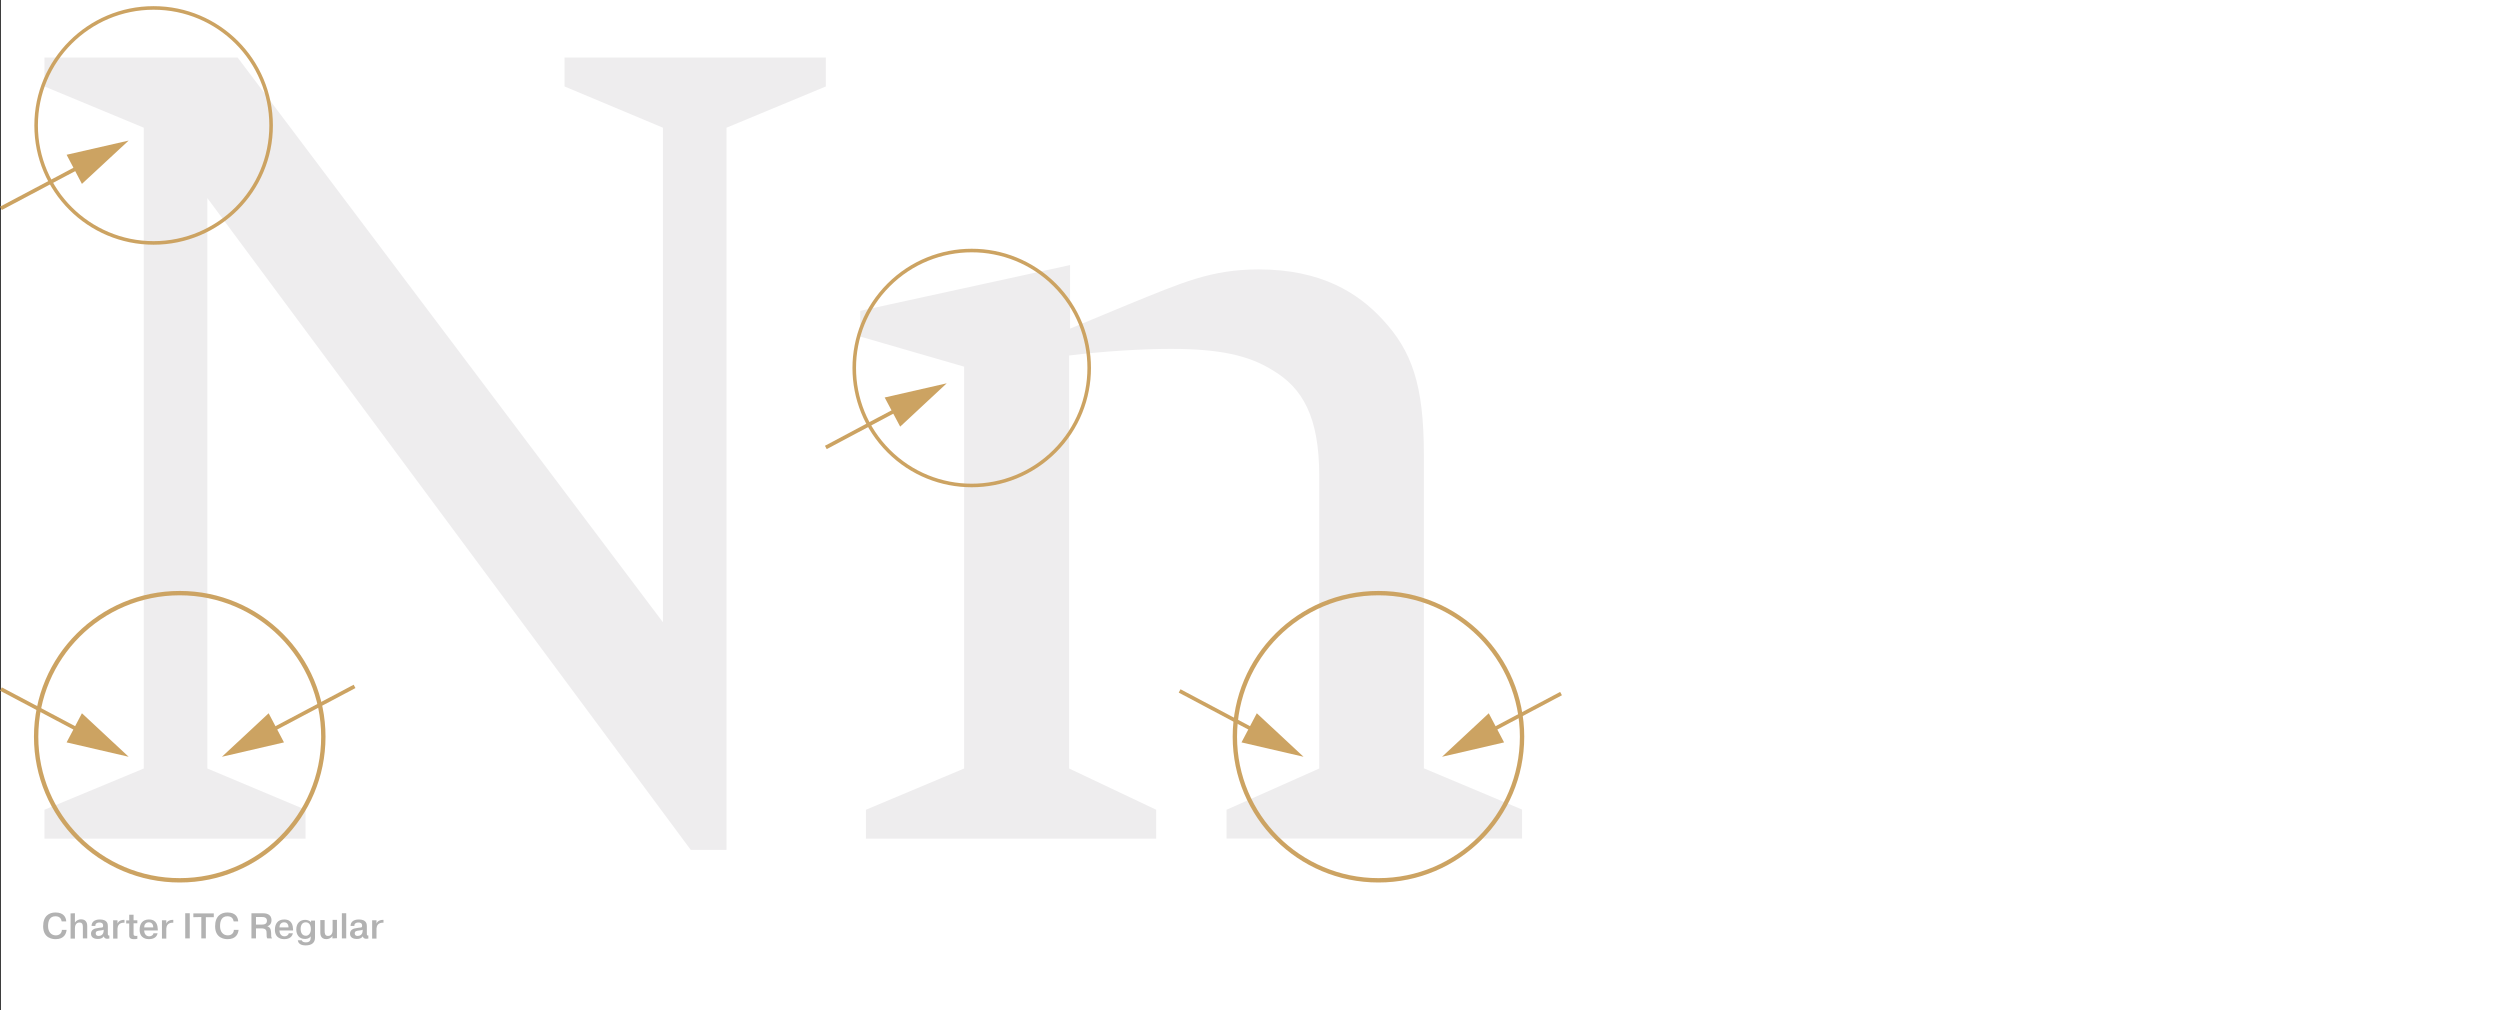
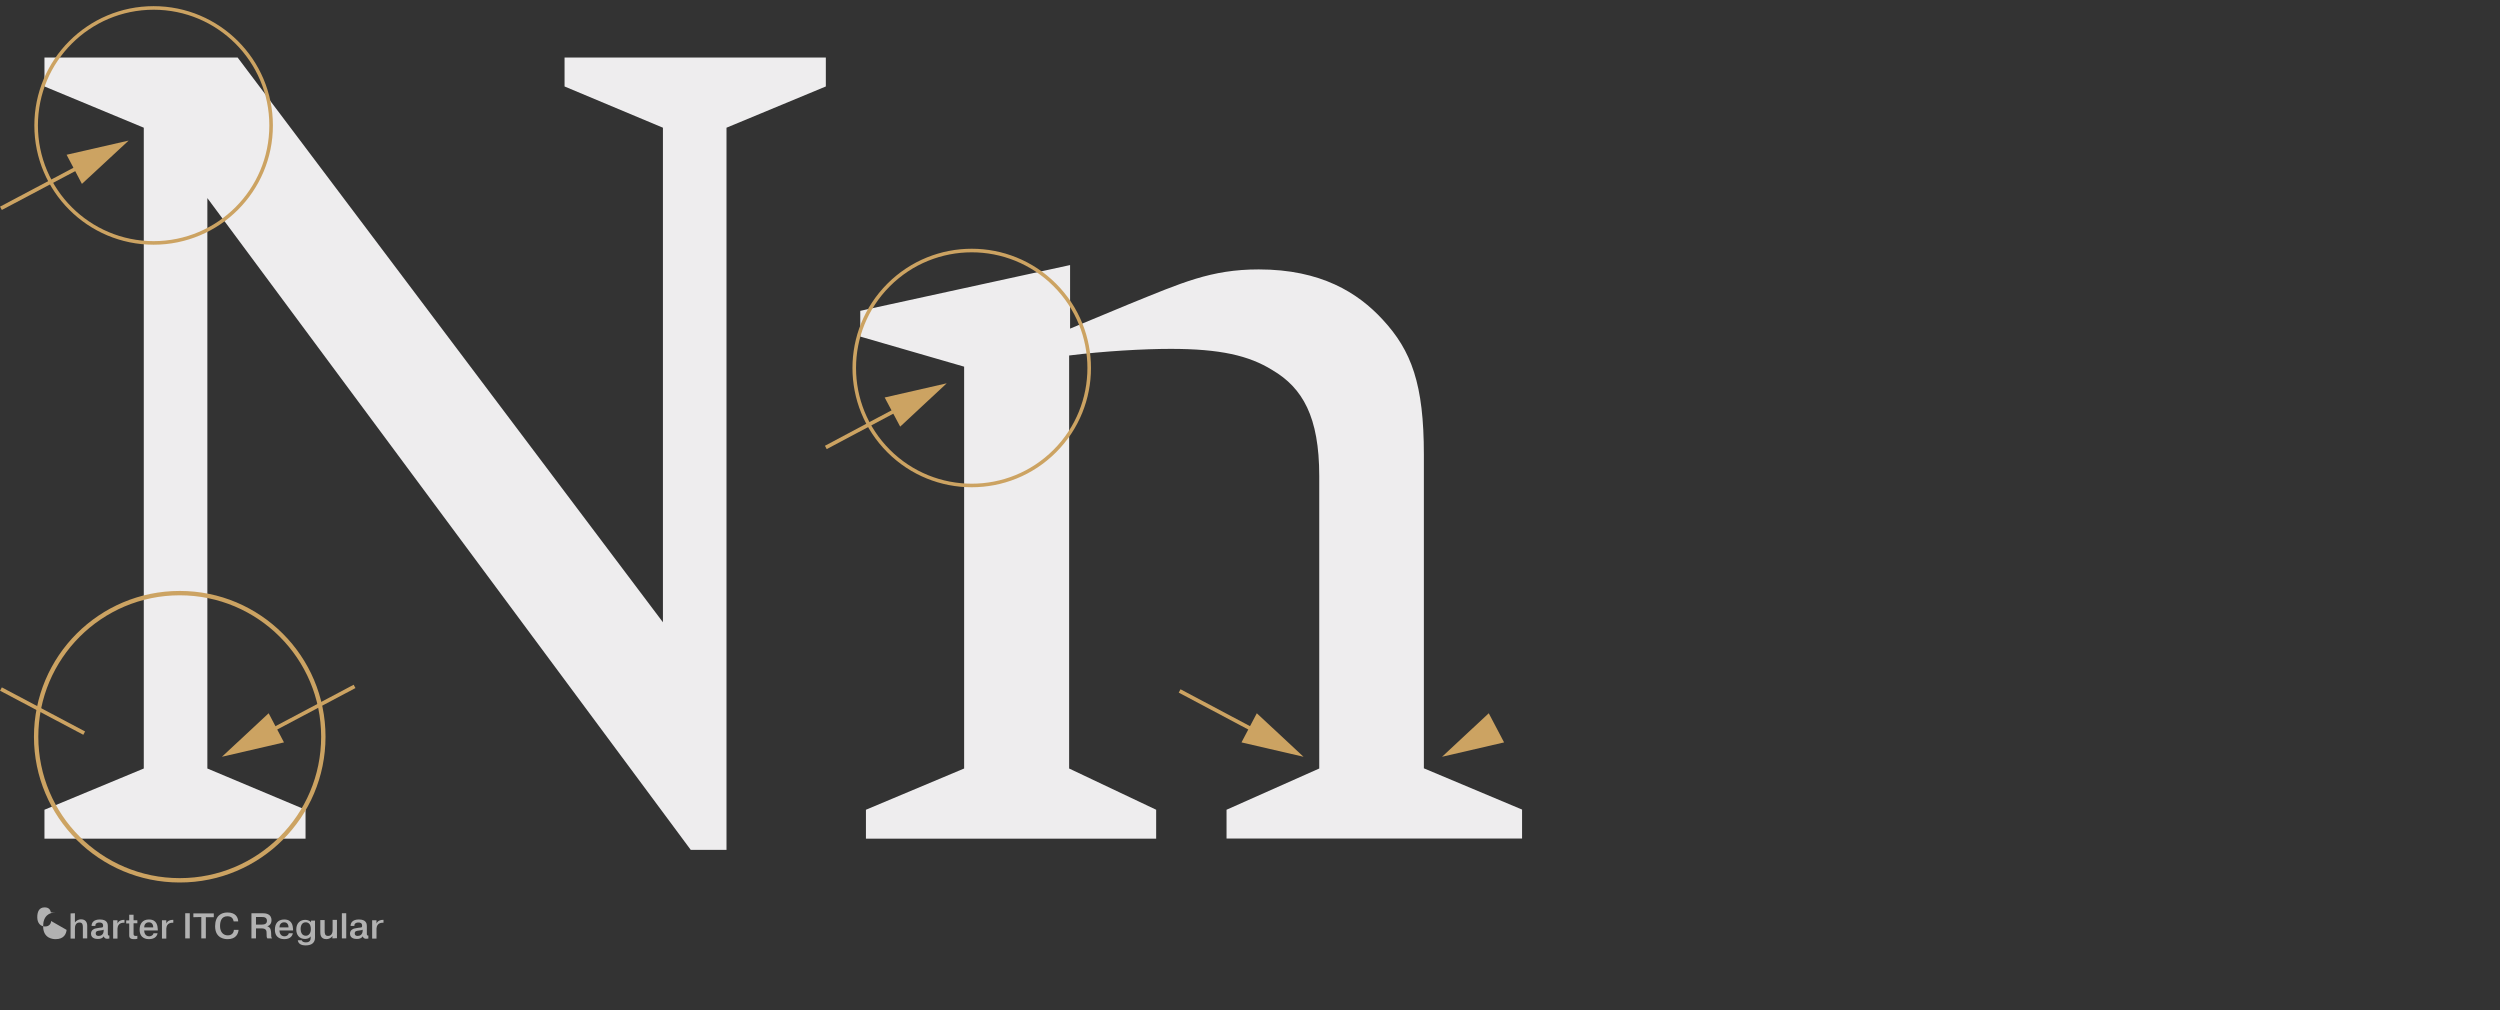
<svg xmlns="http://www.w3.org/2000/svg" version="1.1" id="Layer_1" x="0px" y="0px" viewBox="0 0 1321.4 534" style="enable-background:new 0 0 1321.4 534;" xml:space="preserve">
  <rect x="0" y="0" width="1321.4" height="534" fill="#333333" stroke="none" />
  <style type="text/css">
	.st0{fill:#FFFFFF;}
	.st1{fill:#EEEDEE;}
	.st2{fill:#B2B2B2;}
	.st3{fill:none;stroke:#CCA362;stroke-width:2.31;stroke-miterlimit:10;}
	.st4{fill:none;stroke:#CCA362;stroke-width:1.891;stroke-miterlimit:10;}
	.st5{fill:none;stroke:#CCA362;stroke-width:2;stroke-miterlimit:10;}
	.st6{fill:#CCA362;}
</style>
  <g>
-     <rect x="0.5" class="st0" width="1320.9" height="534" />
    <g>
      <path class="st1" d="M384,67.5v381.7h-18.9L109.6,104.7v301.5l51.9,21.8v15.3h-138V428L76,406.2V67.5L23.5,45.7V30.4h102.1    l224.8,298.5V67.5l-52-21.8V30.4h138.1v15.3L384,67.5z" />
      <path class="st1" d="M648.3,443.4V428l49-21.8V251.6c0-31.3-8.8-46.6-24.8-56c-12.4-7.7-27.7-11.2-53.7-11.2    c-14.2,0-35.4,1.2-53.7,3.5v218.3l46,21.8v15.3H457.7V428l51.9-21.8V193.8l-54.9-15.9v-13.6l110.9-24.2v33.6l31.3-13    c27.7-11.2,43.1-18.3,68.4-18.3c33,0,52.5,12.4,65.5,26.5c15.3,16.5,21.8,34.2,21.8,71.4v165.8l51.9,21.8v15.3H648.3V443.4z" />
    </g>
    <g>
-       <path class="st2" d="M35.2,491.5c-0.2,2-1.3,4.9-5.8,4.9c-1,0-6.6-0.1-6.6-6.8c0-5.5,3.2-7.3,6.5-7.3c4.6,0,5.6,2.8,5.7,4.7h-2.4    c-0.2-1.1-0.8-2.7-3.3-2.7c-3,0-3.9,2.4-3.9,5.2c0,3.1,1.7,4.9,4.1,4.9c2.2,0,3.2-1.5,3.2-2.9L35.2,491.5L35.2,491.5z" />
+       <path class="st2" d="M35.2,491.5c-0.2,2-1.3,4.9-5.8,4.9c-1,0-6.6-0.1-6.6-6.8c0-5.5,3.2-7.3,6.5-7.3h-2.4    c-0.2-1.1-0.8-2.7-3.3-2.7c-3,0-3.9,2.4-3.9,5.2c0,3.1,1.7,4.9,4.1,4.9c2.2,0,3.2-1.5,3.2-2.9L35.2,491.5L35.2,491.5z" />
      <path class="st2" d="M39.6,482.7v4.9c0.7-1.1,2.1-1.7,3.2-1.7c3.3,0,3.3,2.9,3.3,3.6v6.5h-2.3v-5.7c0-1.2,0-2.7-1.8-2.7    c-0.6,0-2.4,0.2-2.4,3.1v5.4h-2.3v-13.3L39.6,482.7L39.6,482.7z" />
      <path class="st2" d="M48.4,489.4c0-1.8,1.2-3.4,4.4-3.4c3.9,0,4.2,2.3,4.2,3.4v3.9c0,0.9,0,1.2,0.8,1.2v1.6c-0.6,0-0.8,0.1-1,0.1    c-0.6,0-1.7-0.1-1.9-1.3c-0.8,1.1-1.9,1.4-3.2,1.4c-3.3,0-3.6-2-3.6-2.8c0-2,1.8-2.6,2.2-2.7c0.7-0.2,1.4-0.2,2.2-0.4    c0.3,0,0.6-0.1,0.9-0.1c0.8-0.1,1.1-0.1,1.1-1c0-1.5-1.1-1.7-1.9-1.7c-1.7,0-2.3,0.9-2.2,1.8H48.4z M54.7,491.4    c-0.2,0.2-0.6,0.3-1.6,0.4c-1.6,0.2-2.5,0.3-2.5,1.6c0,0.7,0.4,1.3,1.5,1.3s2.7-0.5,2.7-3L54.7,491.4L54.7,491.4z" />
      <path class="st2" d="M65.8,487.7c-3-0.1-3.6,1.7-3.7,3.1c0,0.3,0,0.6,0,1v4.3h-2.3v-9.7h2.3v1.8l0,0c0.6-1.6,2.2-2,3.3-2h0.4    C65.8,486.2,65.8,487.7,65.8,487.7z" />
      <path class="st2" d="M68.3,486.4v-2.9h2.3v2.9h2v1.6h-2v5.5c0,0.6,0,1.2,1.1,1.2c0.4,0,0.6,0,0.9-0.1v1.6    c-0.6,0.2-1.2,0.2-1.9,0.2c-2.4,0-2.4-1.4-2.4-2.1v-6.2h-1.6v-1.6h1.6V486.4z" />
      <path class="st2" d="M83.3,493.2c-0.2,1.3-1.2,3.2-4.6,3.2c-1,0-4.9-0.2-4.9-5c0-3.2,1.6-5.4,4.9-5.4c4.2,0,4.6,3.3,4.7,5.2    c0,0.2,0,0.4,0,0.6h-7.2c0,1.2,0.6,3.1,2.7,3.1c1,0,2.1-0.6,2.2-1.6h2.2V493.2z M81,490.2c0-0.9-0.3-2.7-2.3-2.7    c-1.8,0-2.5,1.4-2.5,2.7H81z" />
      <path class="st2" d="M91.6,487.7c-3-0.1-3.6,1.7-3.7,3.1c0,0.3,0,0.6,0,1v4.3h-2.3v-9.7h2.3v1.8l0,0c0.6-1.6,2.2-2,3.3-2h0.4    C91.6,486.2,91.6,487.7,91.6,487.7z" />
      <path class="st2" d="M100.3,482.7V496h-2.4v-13.3H100.3z" />
      <path class="st2" d="M102.2,484.8v-2H113v2h-4.2V496h-2.4v-11.3L102.2,484.8L102.2,484.8z" />
      <path class="st2" d="M126.1,491.5c-0.2,2-1.3,4.9-5.8,4.9c-1,0-6.6-0.1-6.6-6.8c0-5.5,3.2-7.3,6.5-7.3c4.6,0,5.6,2.8,5.7,4.7h-2.4    c-0.2-1.1-0.8-2.7-3.3-2.7c-3,0-3.9,2.4-3.9,5.2c0,3.1,1.7,4.9,4.1,4.9c2.2,0,3.2-1.5,3.2-2.9L126.1,491.5L126.1,491.5z" />
      <path class="st2" d="M132.8,482.7h5.9c1.6,0,4.8,0.2,4.8,3.7c0,2-1.2,2.9-2.2,3.2l0,0c1.9,0.6,1.9,2.3,2,3.5c0,1.8,0,2.2,0.5,2.9    h-2.5c-0.4-0.6-0.4-1.1-0.4-2.8c0-1.2-0.1-2.5-2.8-2.5h-2.8v5.3h-2.4v-13.3H132.8z M135.3,488.7h3c1.2,0,2.8-0.2,2.8-2    c0-1.9-1.7-2-2.7-2h-3.1V488.7z" />
      <path class="st2" d="M154.8,493.2c-0.2,1.3-1.2,3.2-4.6,3.2c-1,0-4.9-0.2-4.9-5c0-3.2,1.6-5.4,4.9-5.4c4.2,0,4.6,3.3,4.7,5.2    c0,0.2,0,0.4,0,0.6h-7.2c0,1.2,0.6,3.1,2.7,3.1c1,0,2.1-0.6,2.2-1.6h2.2V493.2z M152.5,490.2c0-0.9-0.3-2.7-2.3-2.7    c-1.8,0-2.5,1.4-2.5,2.7H152.5z" />
      <path class="st2" d="M166.5,486.4v9.2c0,2.7-1.8,4.1-4.9,4.1c-2.4,0-3.9-0.8-4.2-2.7h2.1c0.2,0.9,1.4,1.1,2.2,1.1    c2.4,0,2.5-1.6,2.5-2.5v-0.7c-0.8,1.4-2.8,1.4-3,1.4c-3.2,0-4.6-2.4-4.6-5c0-3.7,2.4-5.1,4.7-5.1c0.8,0,2.2,0.2,3.1,1.3l0,0v-0.9    h2.1V486.4z M161.7,494.6c1.3,0,2.6-1.1,2.6-3.5c0-2.7-1.3-3.6-2.7-3.6c-1.7,0-2.7,1.3-2.7,3.6C159,494.3,160.9,494.6,161.7,494.6    z" />
      <path class="st2" d="M175.7,496v-1.3l0,0c-0.6,1.1-2,1.7-3.2,1.7c-3.2,0-3.2-2.8-3.2-3.6v-6.5h2.3v5.7c0,1.1,0,2.7,1.8,2.7    c2.4,0,2.4-2.6,2.4-3.1v-5.4h2.3v9.7L175.7,496L175.7,496z" />
      <path class="st2" d="M183,482.7V496h-2.3v-13.3H183z" />
      <path class="st2" d="M185.3,489.4c0-1.8,1.2-3.4,4.4-3.4c3.9,0,4.2,2.3,4.2,3.4v3.9c0,0.9,0,1.2,0.8,1.2v1.6c-0.6,0-0.8,0.1-1,0.1    c-0.6,0-1.7-0.1-1.9-1.3c-0.8,1.1-1.9,1.4-3.2,1.4c-3.3,0-3.6-2-3.6-2.8c0-2,1.8-2.6,2.2-2.7c0.7-0.2,1.4-0.2,2.2-0.4    c0.3,0,0.6-0.1,0.9-0.1c0.8-0.1,1.1-0.1,1.1-1c0-1.5-1.1-1.7-1.9-1.7c-1.7,0-2.3,0.9-2.2,1.8H185.3z M191.6,491.4    c-0.2,0.2-0.6,0.3-1.6,0.4c-1.6,0.2-2.5,0.3-2.5,1.6c0,0.7,0.4,1.3,1.5,1.3s2.7-0.5,2.7-3L191.6,491.4L191.6,491.4z" />
      <path class="st2" d="M202.7,487.7c-3-0.1-3.6,1.7-3.7,3.1c0,0.3,0,0.6,0,1v4.3h-2.3v-9.7h2.3v1.8l0,0c0.6-1.6,2.2-2,3.3-2h0.4    V487.7z" />
    </g>
    <circle class="st3" cx="95" cy="389.4" r="75.9" />
    <circle class="st4" cx="81.2" cy="66.3" r="62.1" />
    <g>
      <g>
        <line class="st5" x1="140.8" y1="387.5" x2="187.4" y2="362.8" />
        <g>
          <polygon class="st6" points="150.1,392.4 117.3,400 142,377     " />
        </g>
      </g>
    </g>
    <g>
      <g>
        <line class="st5" x1="44.5" y1="387.5" x2="0.5" y2="364.2" />
        <g>
-           <polygon class="st6" points="43.3,377 68,400 35.2,392.4     " />
-         </g>
+           </g>
      </g>
    </g>
    <g>
      <g>
        <line class="st5" x1="44.5" y1="86.8" x2="0.5" y2="110.1" />
        <g>
          <polygon class="st6" points="35.2,81.8 68,74.3 43.3,97.2     " />
        </g>
      </g>
    </g>
-     <circle class="st3" cx="728.6" cy="389.4" r="75.9" />
    <g>
      <g>
-         <line class="st5" x1="785.7" y1="387.5" x2="825.1" y2="366.6" />
        <g>
          <polygon class="st6" points="795,392.4 762.2,400 786.9,377     " />
        </g>
      </g>
    </g>
    <g>
      <g>
        <line class="st5" x1="665.5" y1="387.5" x2="623.5" y2="365.2" />
        <g>
          <polygon class="st6" points="664.3,377 689,400 656.2,392.4     " />
        </g>
      </g>
    </g>
    <ellipse transform="matrix(0.707 -0.707 0.707 0.707 12.918 420.186)" class="st4" cx="513.7" cy="194.5" rx="62.1" ry="62.1" />
    <g>
      <g>
        <line class="st5" x1="476.9" y1="215" x2="436.5" y2="236.5" />
        <g>
          <polygon class="st6" points="467.6,210.1 500.4,202.6 475.8,225.5     " />
        </g>
      </g>
    </g>
  </g>
</svg>